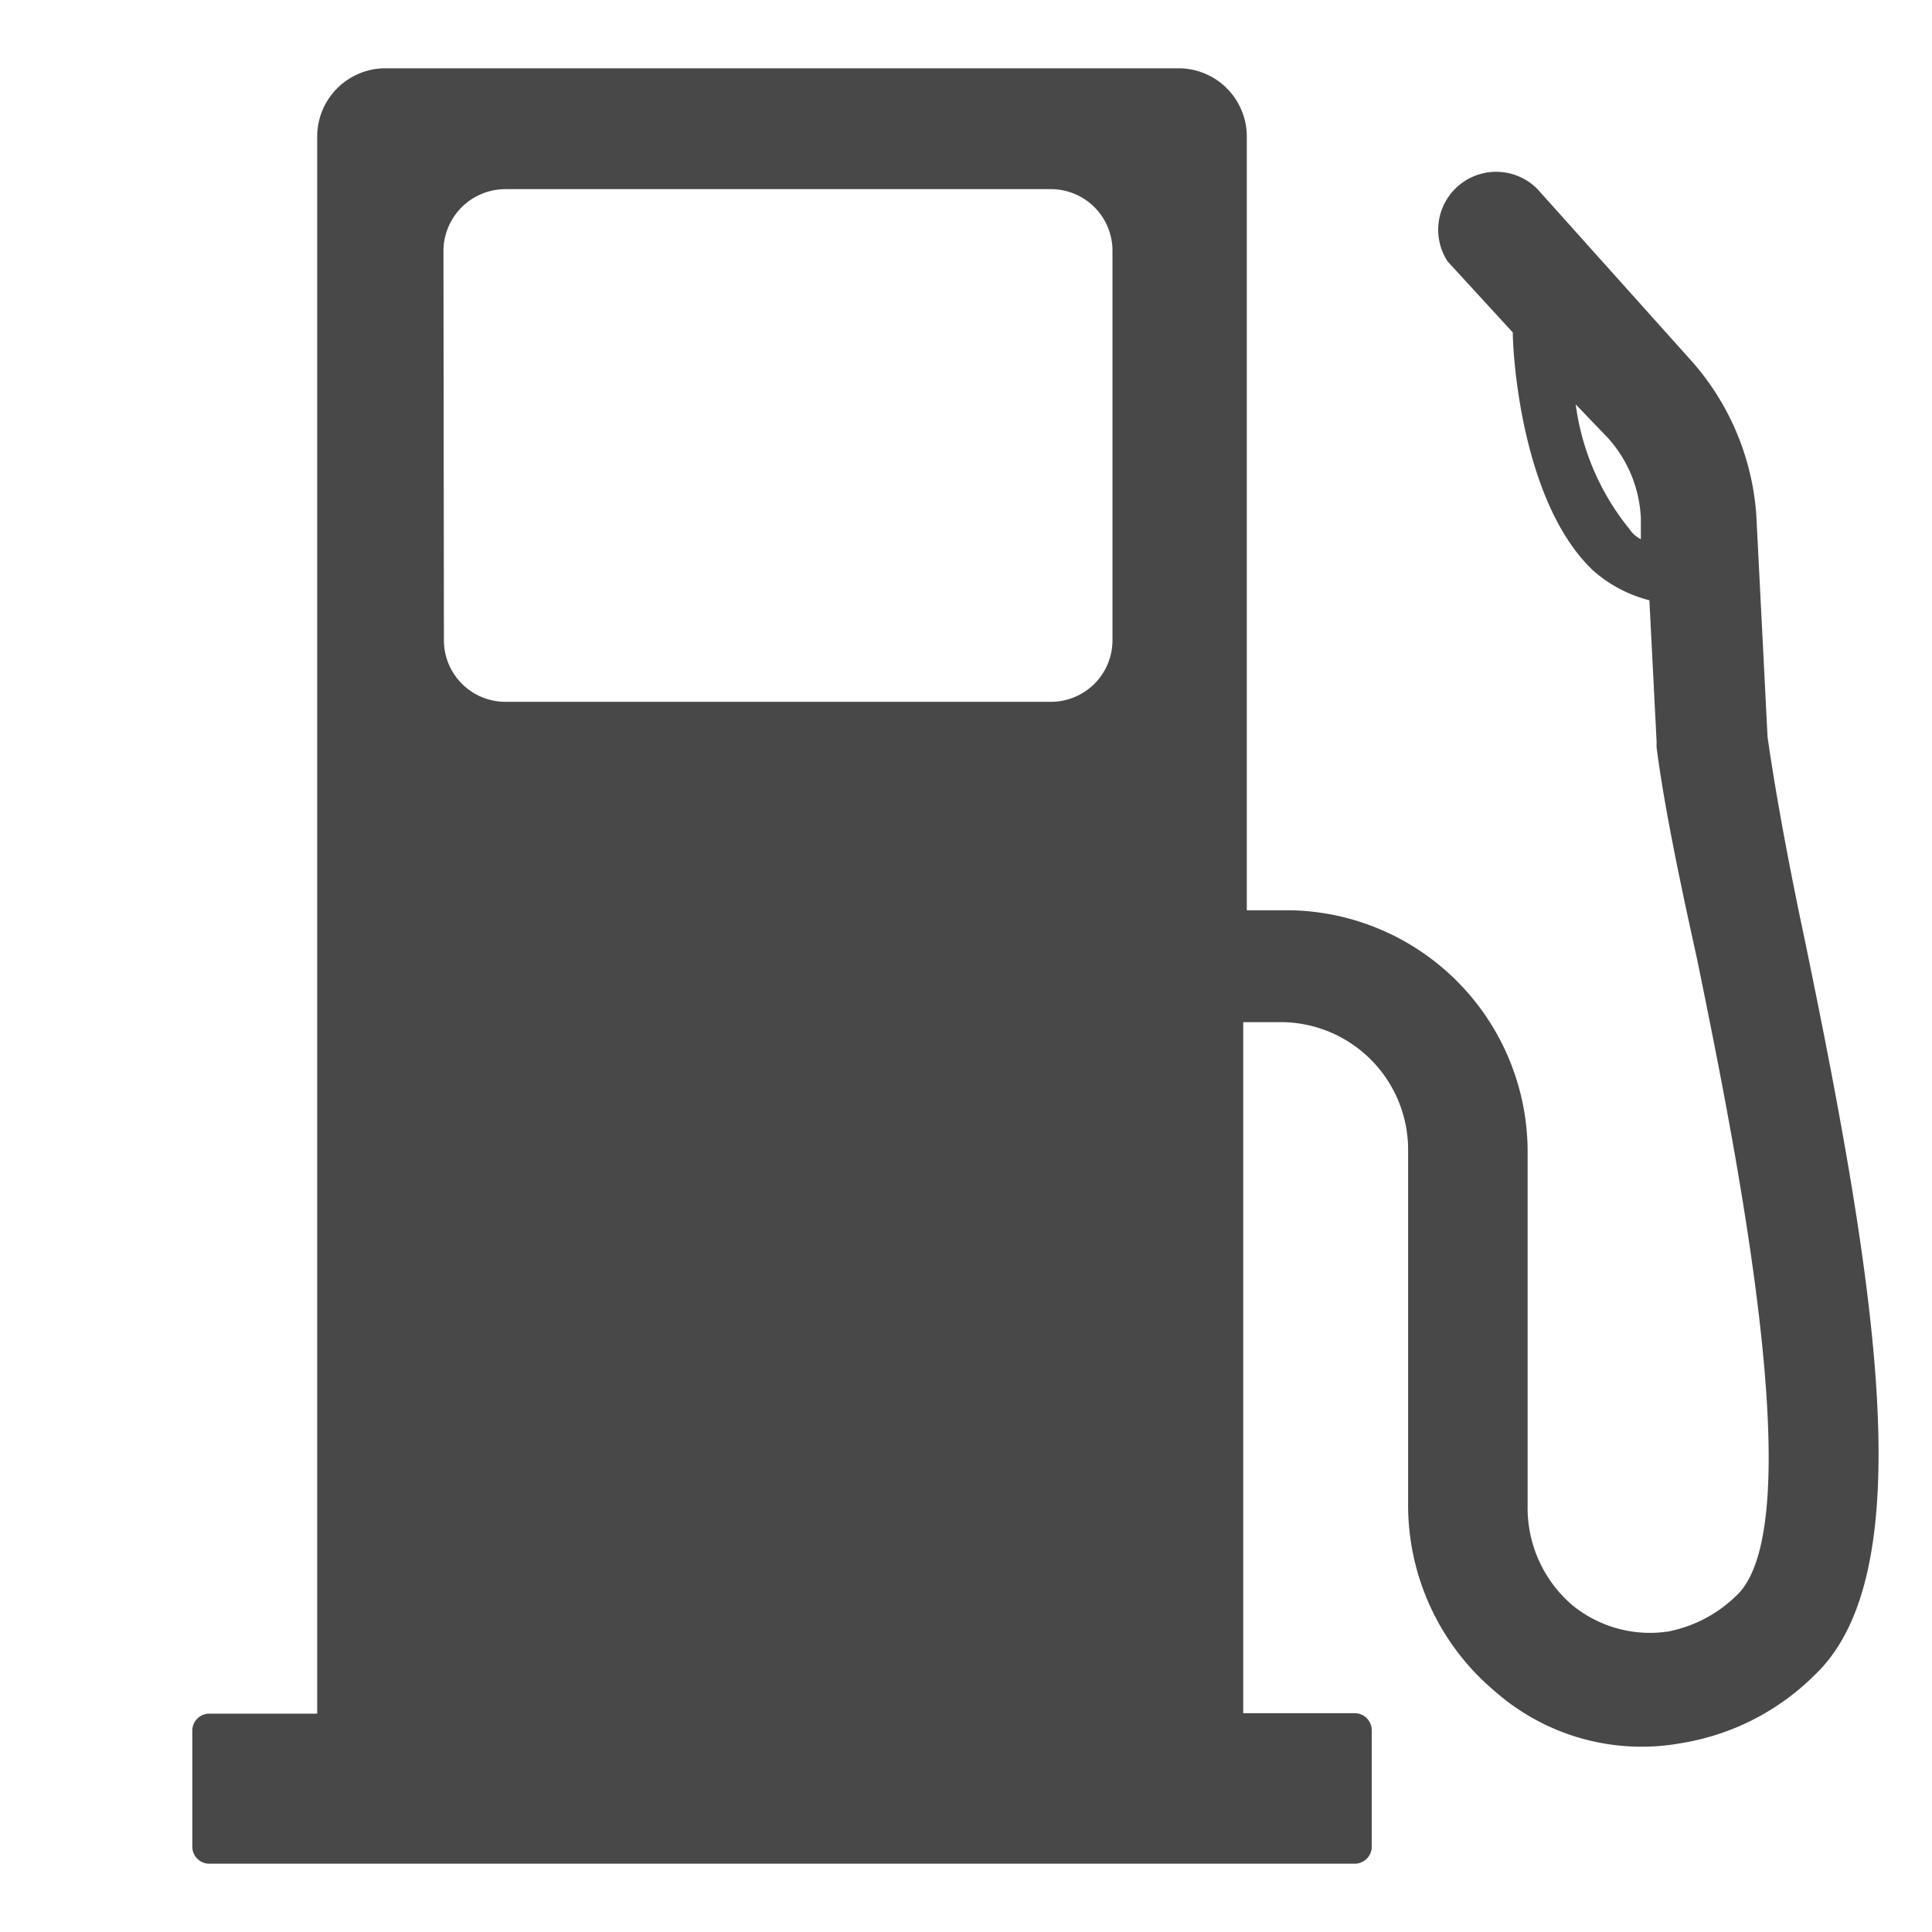
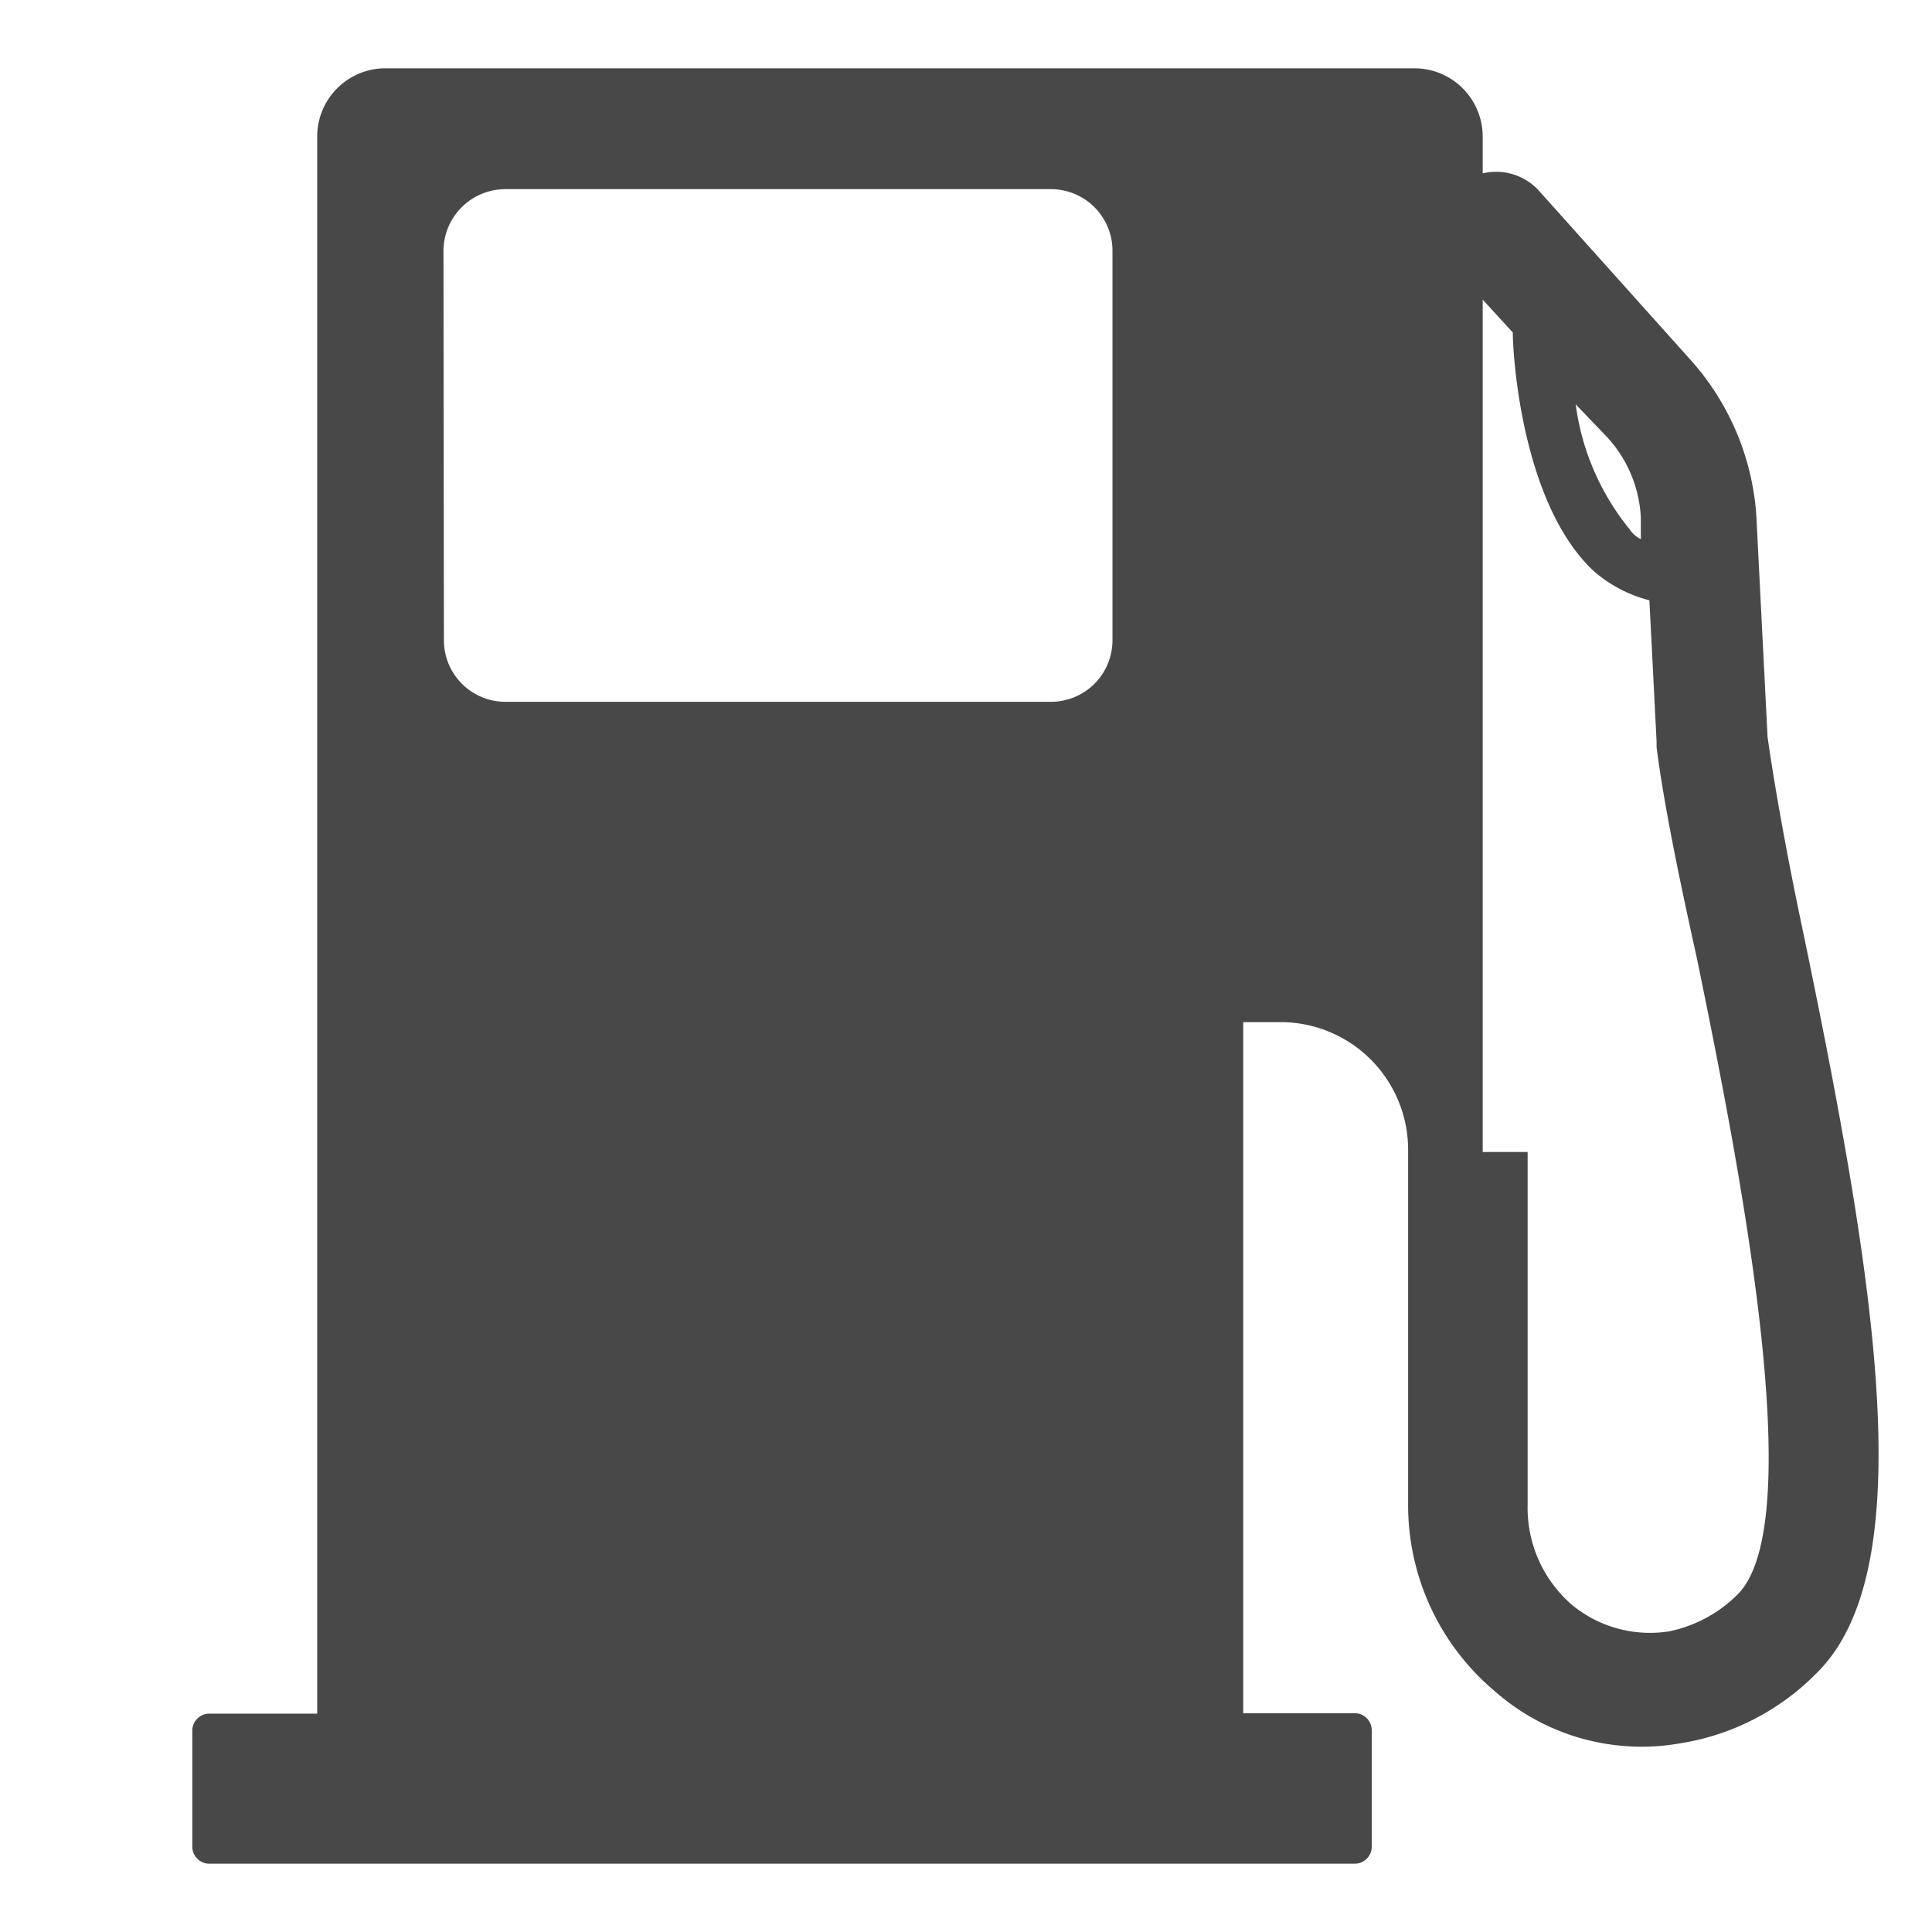
<svg xmlns="http://www.w3.org/2000/svg" id="Layer_1" data-name="Layer 1" viewBox="0 0 43 43">
  <defs>
    <style>.cls-1{fill:#484848;}</style>
  </defs>
  <title>petrol</title>
-   <path class="cls-1" d="M40.16,20.88c-.38-1.79-.66-3.35-.82-4.48l-.25-4.93a5.78,5.78,0,0,0-1.41-3.4L34.22,4.21a1.29,1.29,0,0,0-2,1.61l.12.13L33.67,7.4c0,.54.21,3.81,1.79,5.3a3,3,0,0,0,1.25.66l.16,3.14v.13c.16,1.25.49,2.86.9,4.71.9,4.39,2.53,12.54.9,14.15a3,3,0,0,1-1.53.82A2.73,2.73,0,0,1,35,35.73a2.85,2.85,0,0,1-1-2.23V25.64a5.38,5.38,0,0,0-5.25-5.38h-1V3.05a1.52,1.52,0,0,0-1.51-1.53H8.59A1.52,1.52,0,0,0,7.06,3h0V38.14H4.66a.38.38,0,0,0-.38.36h0v2.61a.38.38,0,0,0,.37.37h25.5a.38.38,0,0,0,.38-.36h0V38.51a.38.38,0,0,0-.36-.38h-2.5V22.75h.9a2.84,2.84,0,0,1,2.77,2.86v7.86a5.41,5.41,0,0,0,1.94,4.18A4.94,4.94,0,0,0,37.4,38.8a5.45,5.45,0,0,0,3-1.53C42.77,35,41.78,28.7,40.16,20.88Zm-3.89-9.1A5.55,5.55,0,0,1,35.07,9l.71.74a2.85,2.85,0,0,1,.74,1.79V12A.64.64,0,0,1,36.27,11.78ZM9.87,5.57a1.38,1.38,0,0,1,1.37-1.36H23.4a1.37,1.37,0,0,1,1.36,1.36v8.69a1.37,1.37,0,0,1-1.36,1.36H11.24a1.37,1.37,0,0,1-1.36-1.36Z" />
+   <path class="cls-1" d="M40.16,20.88c-.38-1.79-.66-3.35-.82-4.48l-.25-4.93a5.78,5.78,0,0,0-1.41-3.4L34.22,4.21a1.29,1.29,0,0,0-2,1.61l.12.13L33.67,7.4c0,.54.21,3.81,1.79,5.3a3,3,0,0,0,1.25.66l.16,3.14v.13c.16,1.25.49,2.86.9,4.71.9,4.39,2.53,12.54.9,14.15a3,3,0,0,1-1.53.82A2.73,2.73,0,0,1,35,35.73a2.85,2.85,0,0,1-1-2.23V25.64h-1V3.05a1.52,1.52,0,0,0-1.51-1.53H8.59A1.52,1.52,0,0,0,7.06,3h0V38.14H4.66a.38.38,0,0,0-.38.36h0v2.61a.38.38,0,0,0,.37.37h25.5a.38.38,0,0,0,.38-.36h0V38.51a.38.38,0,0,0-.36-.38h-2.5V22.75h.9a2.84,2.84,0,0,1,2.77,2.86v7.86a5.41,5.41,0,0,0,1.94,4.18A4.94,4.94,0,0,0,37.4,38.8a5.45,5.45,0,0,0,3-1.53C42.77,35,41.78,28.7,40.16,20.88Zm-3.89-9.1A5.55,5.55,0,0,1,35.07,9l.71.74a2.85,2.85,0,0,1,.74,1.79V12A.64.64,0,0,1,36.27,11.78ZM9.87,5.57a1.38,1.38,0,0,1,1.37-1.36H23.4a1.37,1.37,0,0,1,1.36,1.36v8.69a1.37,1.37,0,0,1-1.36,1.36H11.24a1.37,1.37,0,0,1-1.36-1.36Z" />
</svg>